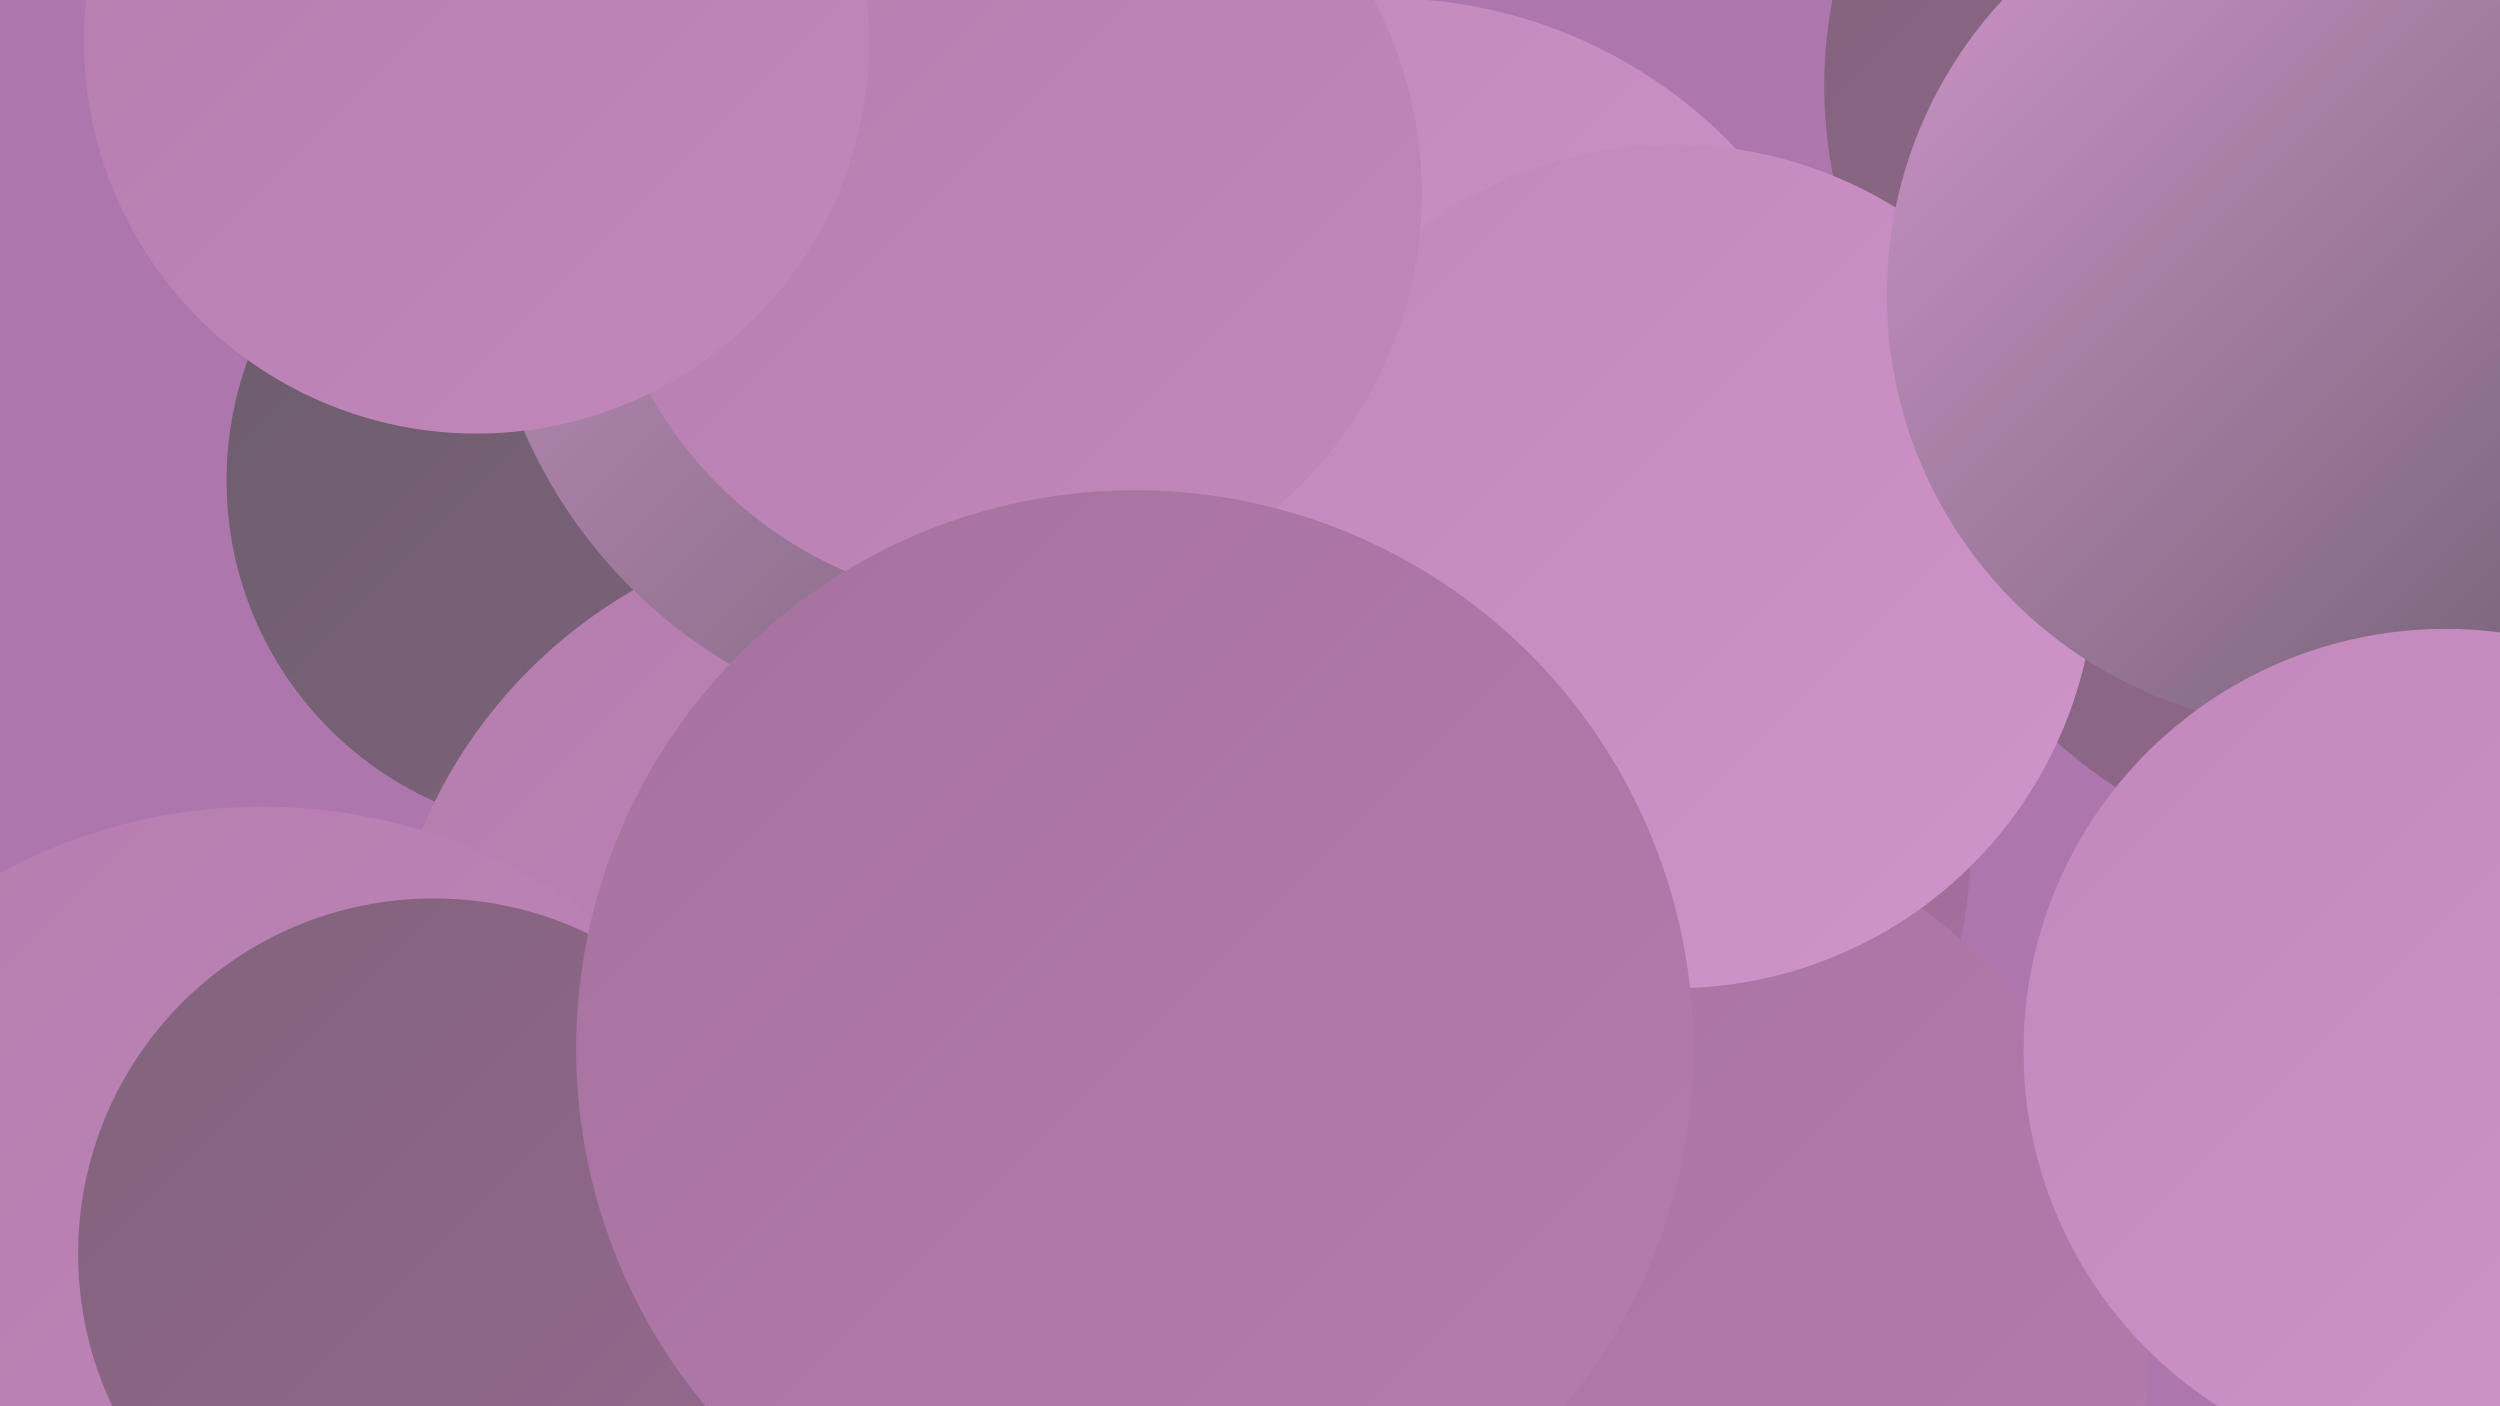
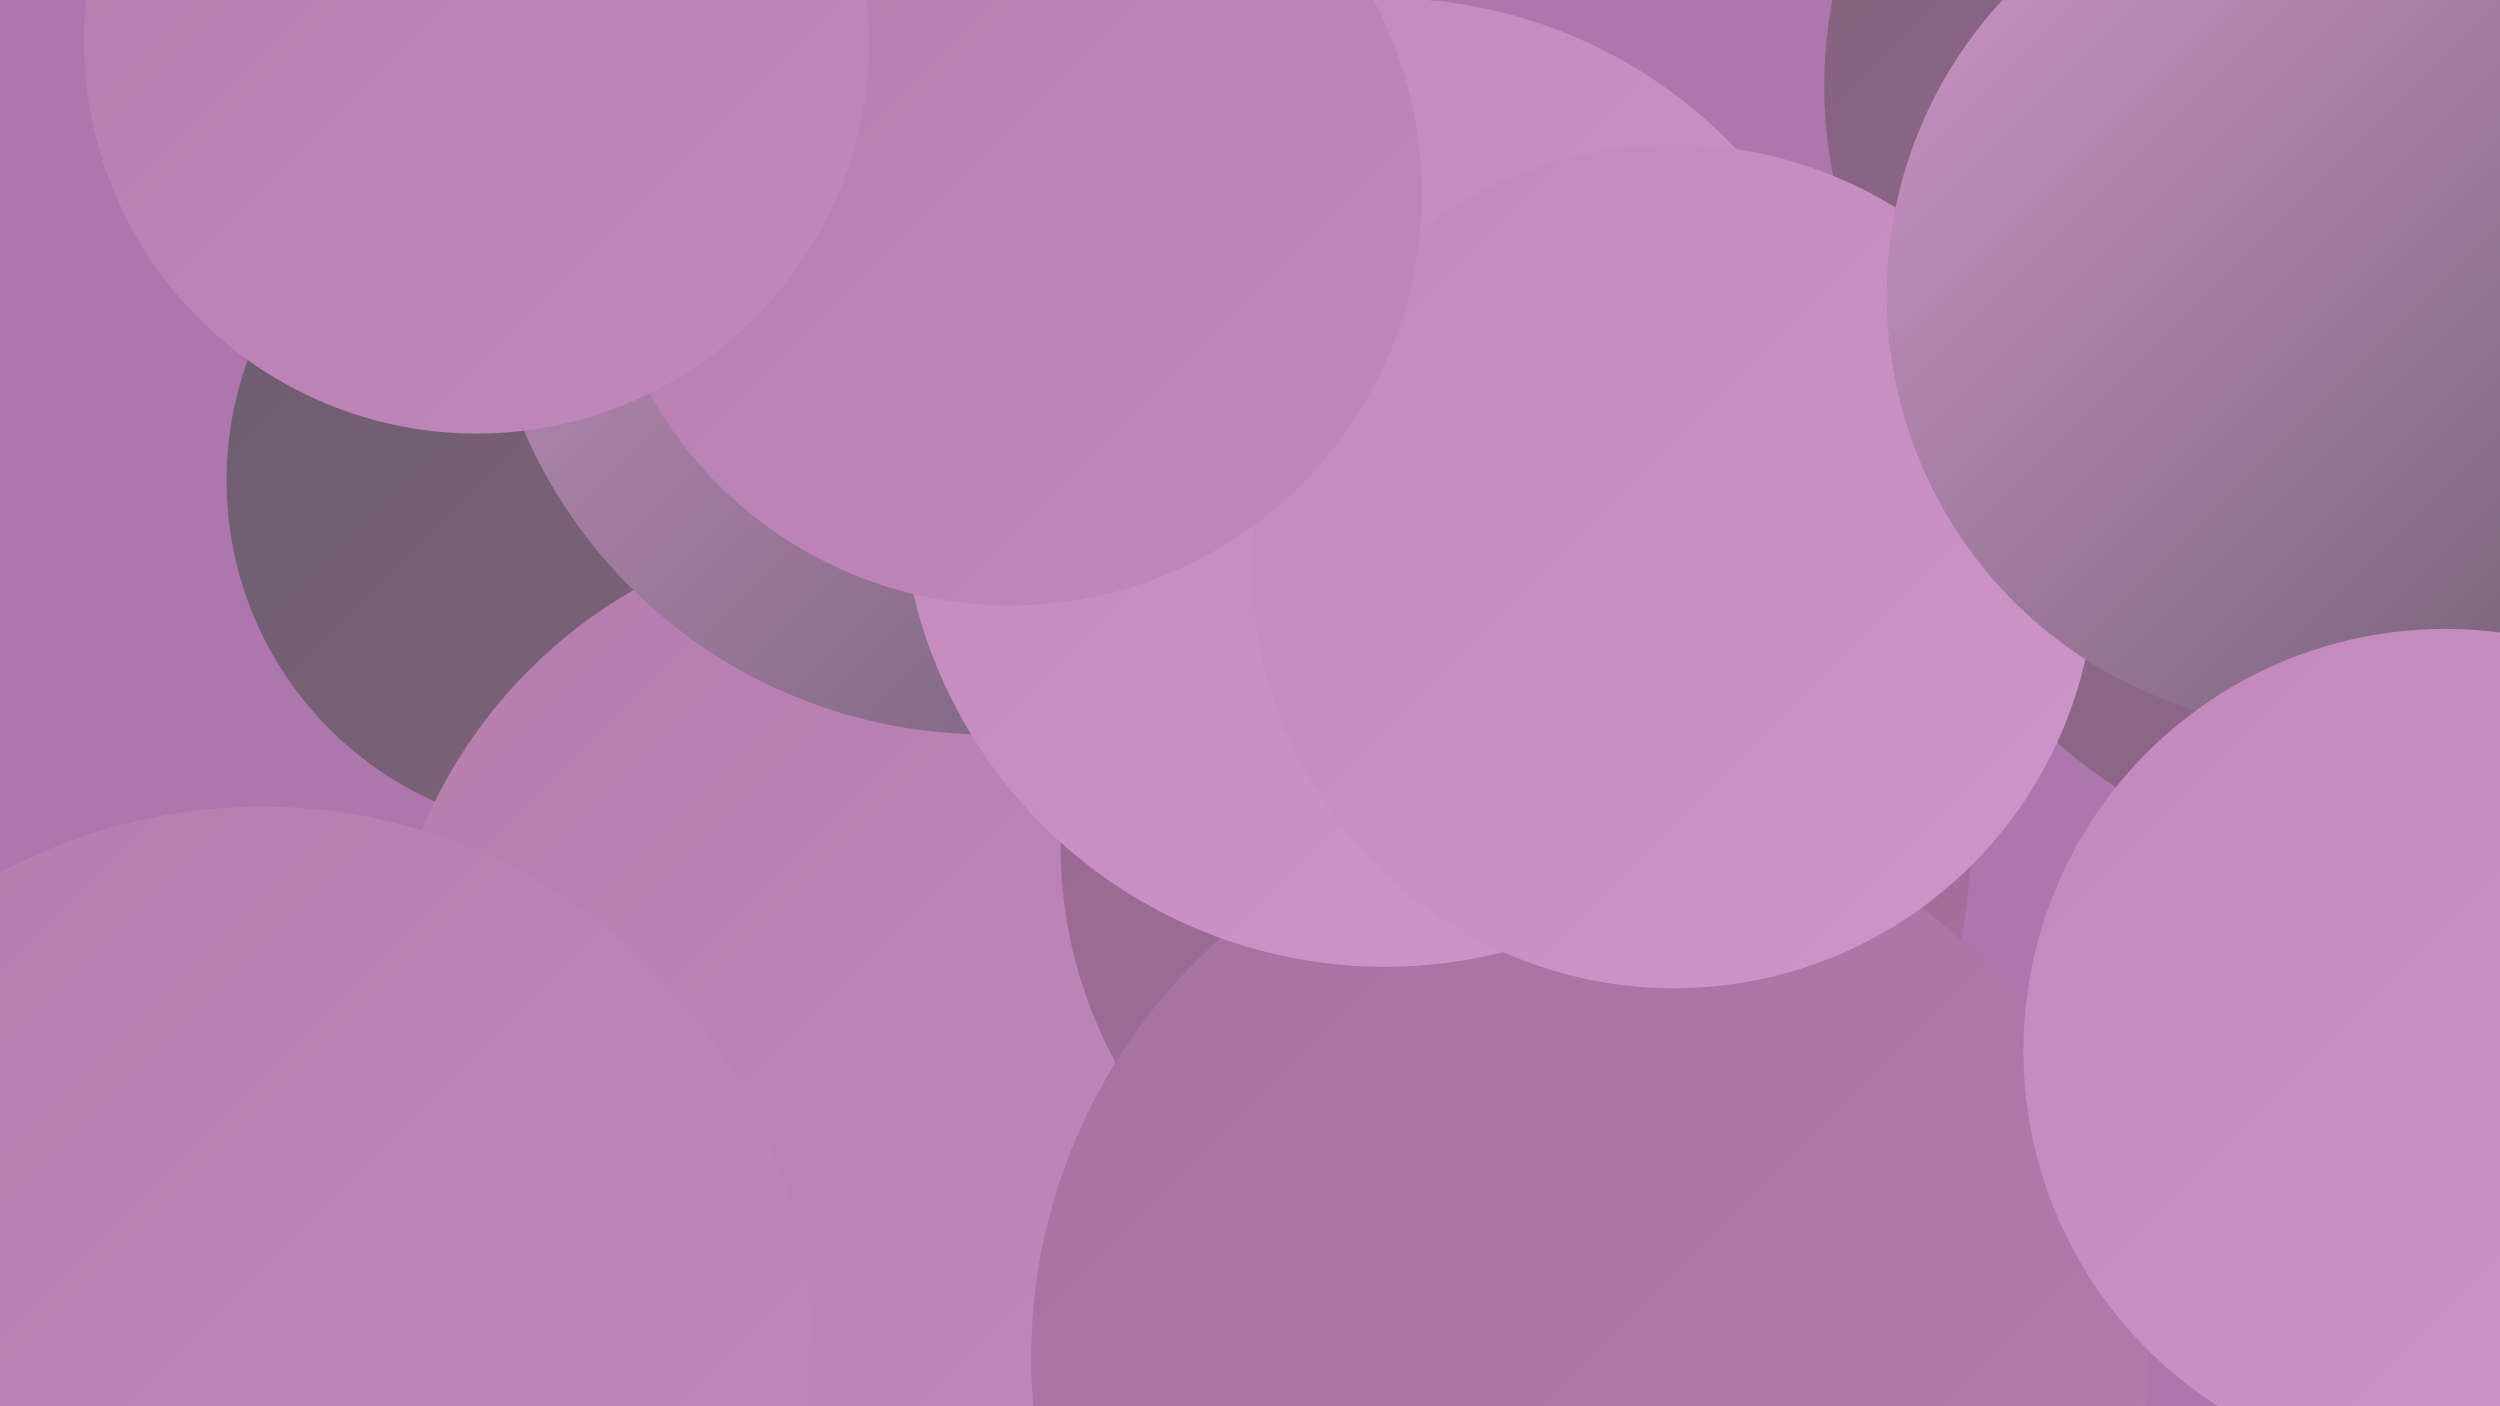
<svg xmlns="http://www.w3.org/2000/svg" width="1280" height="720">
  <defs>
    <linearGradient id="grad0" x1="0%" y1="0%" x2="100%" y2="100%">
      <stop offset="0%" style="stop-color:#6b5d6d;stop-opacity:1" />
      <stop offset="100%" style="stop-color:#81637c;stop-opacity:1" />
    </linearGradient>
    <linearGradient id="grad1" x1="0%" y1="0%" x2="100%" y2="100%">
      <stop offset="0%" style="stop-color:#81637c;stop-opacity:1" />
      <stop offset="100%" style="stop-color:#96688f;stop-opacity:1" />
    </linearGradient>
    <linearGradient id="grad2" x1="0%" y1="0%" x2="100%" y2="100%">
      <stop offset="0%" style="stop-color:#96688f;stop-opacity:1" />
      <stop offset="100%" style="stop-color:#a6719f;stop-opacity:1" />
    </linearGradient>
    <linearGradient id="grad3" x1="0%" y1="0%" x2="100%" y2="100%">
      <stop offset="0%" style="stop-color:#a6719f;stop-opacity:1" />
      <stop offset="100%" style="stop-color:#b57cae;stop-opacity:1" />
    </linearGradient>
    <linearGradient id="grad4" x1="0%" y1="0%" x2="100%" y2="100%">
      <stop offset="0%" style="stop-color:#b57cae;stop-opacity:1" />
      <stop offset="100%" style="stop-color:#c288bc;stop-opacity:1" />
    </linearGradient>
    <linearGradient id="grad5" x1="0%" y1="0%" x2="100%" y2="100%">
      <stop offset="0%" style="stop-color:#c288bc;stop-opacity:1" />
      <stop offset="100%" style="stop-color:#cf95ca;stop-opacity:1" />
    </linearGradient>
    <linearGradient id="grad6" x1="0%" y1="0%" x2="100%" y2="100%">
      <stop offset="0%" style="stop-color:#cf95ca;stop-opacity:1" />
      <stop offset="100%" style="stop-color:#6b5d6d;stop-opacity:1" />
    </linearGradient>
  </defs>
  <rect width="1280" height="720" fill="#ad77ae" />
  <circle cx="296" cy="246" r="180" fill="url(#grad0)" />
-   <circle cx="402" cy="717" r="243" fill="url(#grad2)" />
  <circle cx="654" cy="435" r="237" fill="url(#grad4)" />
  <circle cx="298" cy="719" r="248" fill="url(#grad2)" />
  <circle cx="452" cy="524" r="256" fill="url(#grad4)" />
  <circle cx="505" cy="118" r="258" fill="url(#grad6)" />
  <circle cx="134" cy="695" r="282" fill="url(#grad4)" />
  <circle cx="776" cy="433" r="233" fill="url(#grad2)" />
  <circle cx="1239" cy="168" r="282" fill="url(#grad1)" />
  <circle cx="785" cy="660" r="229" fill="url(#grad4)" />
-   <circle cx="222" cy="642" r="182" fill="url(#grad1)" />
  <circle cx="814" cy="695" r="286" fill="url(#grad3)" />
  <circle cx="1168" cy="44" r="234" fill="url(#grad1)" />
  <circle cx="709" cy="247" r="248" fill="url(#grad5)" />
  <circle cx="857" cy="290" r="216" fill="url(#grad5)" />
  <circle cx="517" cy="99" r="211" fill="url(#grad4)" />
  <circle cx="1188" cy="151" r="222" fill="url(#grad6)" />
-   <circle cx="581" cy="537" r="286" fill="url(#grad3)" />
  <circle cx="244" cy="21" r="201" fill="url(#grad4)" />
  <circle cx="1252" cy="538" r="216" fill="url(#grad5)" />
</svg>